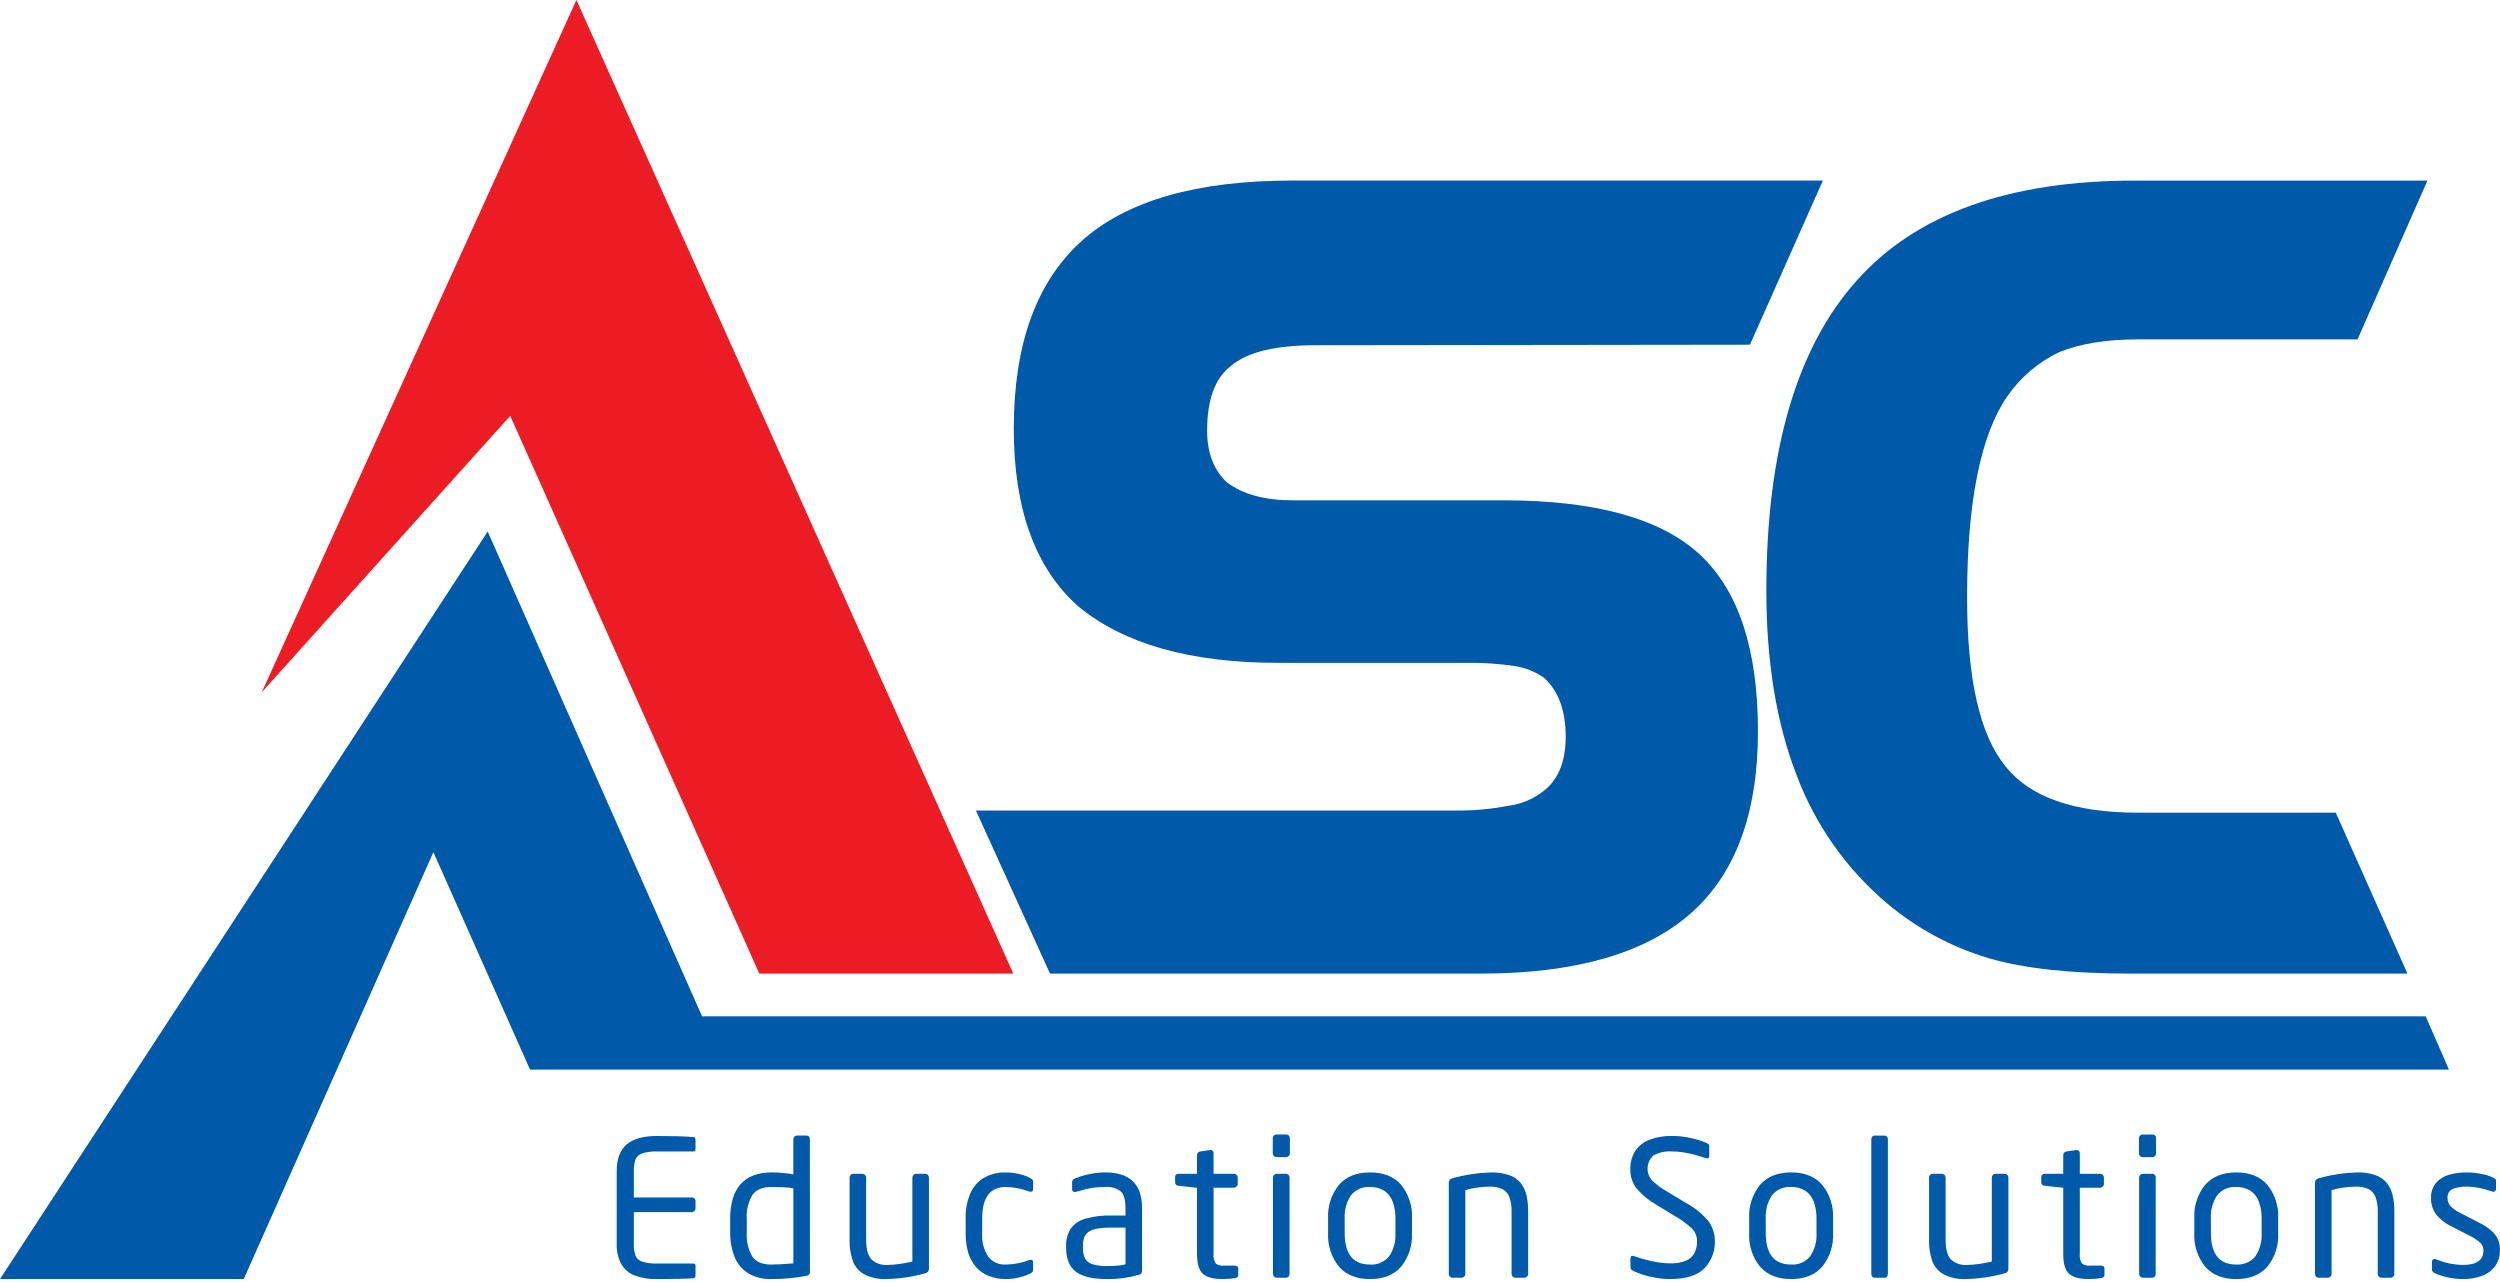
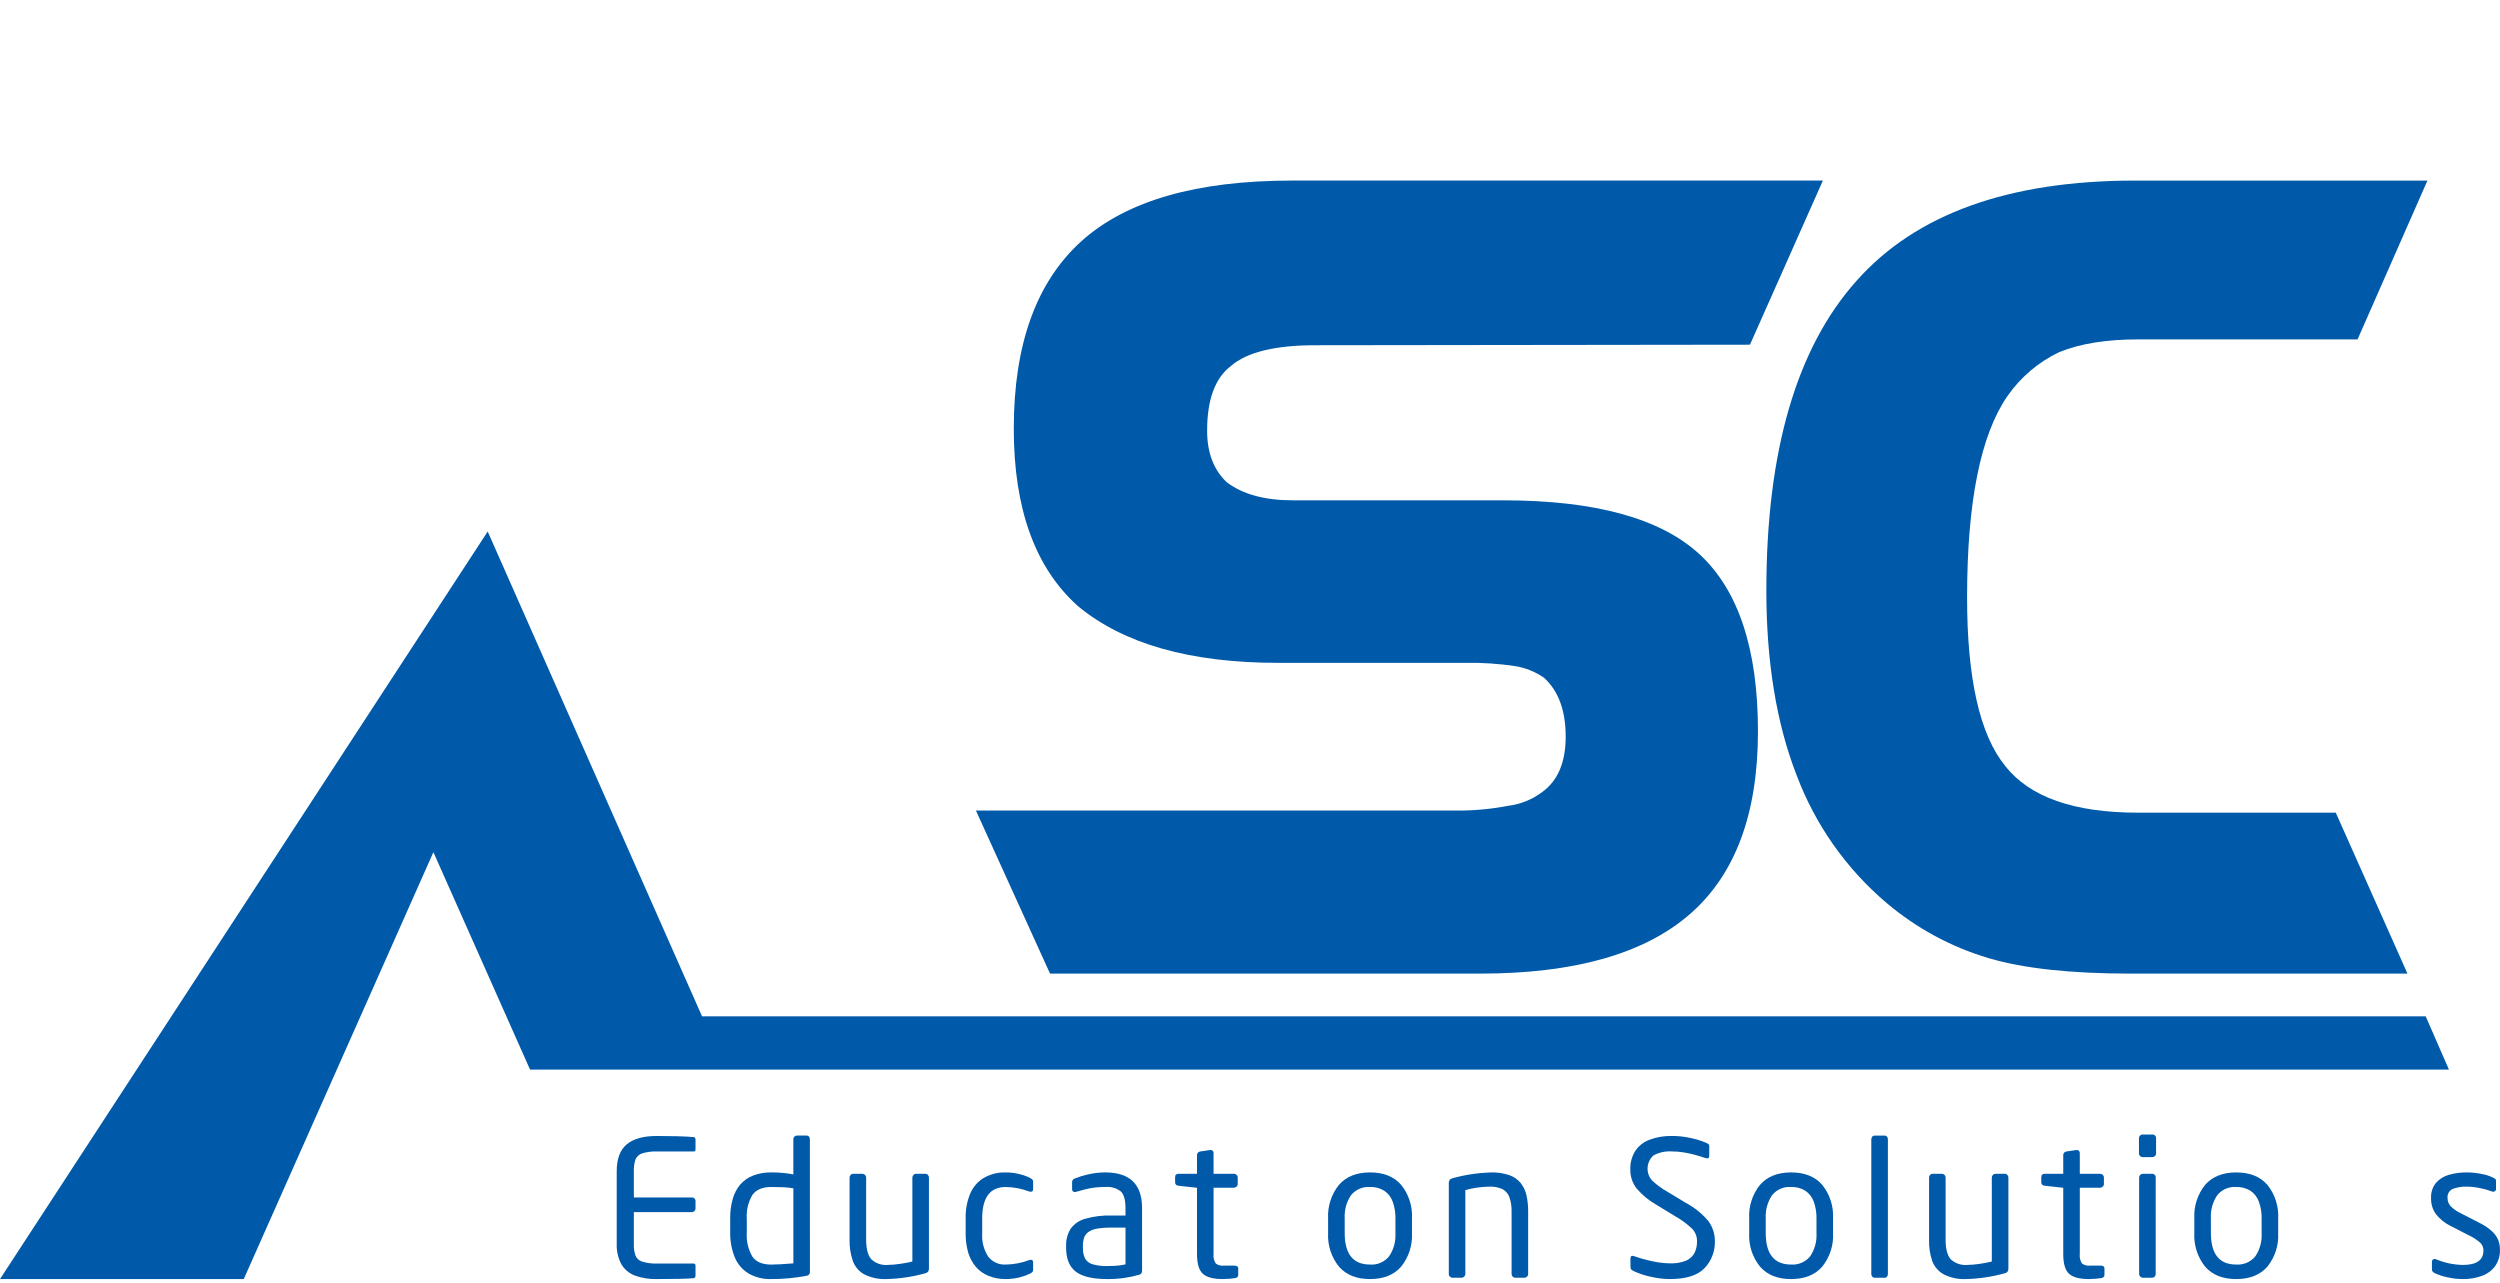
<svg xmlns="http://www.w3.org/2000/svg" width="115" height="59" viewBox="0 0 115 59" fill="none">
-   <path d="M46.612 44.786L26.515 0L12.041 31.844L23.47 19.129L34.929 44.786H46.612Z" fill="#EC1C24" />
  <path d="M80.866 33.643C80.866 37.44 79.818 40.245 77.723 42.06C75.628 43.876 72.42 44.785 68.099 44.786H48.301L44.893 37.285H66.954C67.771 37.294 68.588 37.22 69.391 37.064C69.957 36.992 70.494 36.773 70.95 36.428C71.664 35.907 72.021 35.06 72.022 33.889C72.022 32.683 71.688 31.779 71.021 31.174C70.621 30.897 70.163 30.714 69.682 30.639C68.94 30.529 68.191 30.479 67.441 30.491H58.791C54.748 30.491 51.678 29.62 49.581 27.877C47.615 26.118 46.633 23.398 46.634 19.717C46.634 15.824 47.681 12.941 49.776 11.067C51.84 9.227 55.057 8.307 59.426 8.306H83.853L80.498 15.856L60.521 15.881C58.654 15.881 57.355 16.199 56.625 16.834C55.893 17.388 55.528 18.381 55.528 19.814C55.528 20.824 55.828 21.614 56.43 22.183C57.16 22.738 58.175 23.015 59.474 23.015H69.148C73.37 23.015 76.38 23.841 78.175 25.493C79.969 27.148 80.866 29.864 80.866 33.643Z" fill="#005AA9" />
  <path d="M110.743 44.786H98.016C95.254 44.786 93.077 44.549 91.486 44.077C89.759 43.567 88.157 42.701 86.782 41.536C84.923 39.96 83.497 37.933 82.64 35.648C81.716 33.27 81.253 30.444 81.252 27.17C81.252 20.769 82.632 16.021 85.394 12.924C88.122 9.846 92.394 8.306 98.209 8.307H111.662L108.448 15.612H98.355C96.894 15.612 95.684 15.807 94.725 16.197C93.766 16.653 92.943 17.353 92.337 18.227C91.103 20.018 90.486 23.105 90.486 27.488C90.486 31.217 91.07 33.798 92.239 35.232C93.362 36.667 95.4 37.384 98.355 37.383H107.446L110.743 44.786Z" fill="#005AA9" />
  <path d="M24.382 49.201H112.651L111.582 46.751H32.294L22.434 24.449L0 58.837H11.213L19.936 39.2L24.382 49.201Z" fill="#005AA9" />
  <path d="M31.994 58.672C31.994 58.745 31.966 58.785 31.91 58.796C31.637 58.823 31.072 58.837 30.216 58.837C29.868 58.847 29.521 58.791 29.194 58.672C28.934 58.572 28.716 58.386 28.577 58.145C28.429 57.86 28.357 57.541 28.369 57.219V53.874C28.369 53.308 28.522 52.9 28.827 52.642C29.133 52.385 29.596 52.255 30.216 52.255C30.503 52.255 30.816 52.26 31.152 52.267C31.488 52.276 31.74 52.289 31.91 52.307C31.966 52.315 31.994 52.355 31.994 52.429V52.862C31.994 52.933 31.964 52.968 31.902 52.968H30.224C29.992 52.958 29.761 52.988 29.539 53.056C29.471 53.077 29.409 53.112 29.356 53.16C29.304 53.207 29.262 53.265 29.233 53.33C29.175 53.505 29.15 53.689 29.157 53.873V55.083H31.821C31.844 55.081 31.867 55.085 31.889 55.093C31.91 55.101 31.93 55.113 31.947 55.129C31.963 55.146 31.976 55.166 31.984 55.188C31.992 55.21 31.996 55.233 31.994 55.257V55.583C31.995 55.606 31.991 55.629 31.983 55.651C31.974 55.673 31.96 55.692 31.943 55.708C31.927 55.724 31.908 55.737 31.887 55.745C31.866 55.754 31.843 55.758 31.821 55.758H29.157V57.218C29.15 57.402 29.175 57.585 29.233 57.759C29.261 57.824 29.303 57.883 29.356 57.93C29.409 57.978 29.471 58.014 29.539 58.035C29.761 58.103 29.992 58.132 30.224 58.122H31.902C31.964 58.122 31.994 58.157 31.994 58.229V58.672Z" fill="#005AA9" />
  <path d="M37.256 58.488C37.261 58.538 37.248 58.587 37.22 58.628C37.179 58.665 37.128 58.687 37.073 58.692C36.547 58.79 36.013 58.839 35.478 58.837C35.109 58.85 34.745 58.759 34.425 58.576C34.141 58.399 33.92 58.136 33.794 57.825C33.651 57.464 33.581 57.077 33.589 56.688V56.063C33.583 55.754 33.622 55.447 33.706 55.15C33.773 54.906 33.892 54.679 34.054 54.486C34.214 54.303 34.417 54.161 34.645 54.075C34.91 53.975 35.193 53.926 35.477 53.931C35.818 53.929 36.158 53.959 36.494 54.022V52.403C36.493 52.382 36.497 52.36 36.505 52.34C36.513 52.321 36.525 52.303 36.541 52.288C36.556 52.271 36.574 52.258 36.594 52.249C36.614 52.241 36.636 52.236 36.658 52.236H37.098C37.119 52.235 37.141 52.239 37.161 52.247C37.181 52.255 37.199 52.268 37.213 52.283C37.241 52.317 37.256 52.36 37.255 52.403L37.256 58.488ZM36.495 58.114V54.663C36.345 54.637 36.193 54.62 36.041 54.613C35.88 54.606 35.693 54.602 35.478 54.602C35.072 54.602 34.782 54.725 34.61 54.968C34.415 55.299 34.326 55.681 34.352 56.064V56.689C34.325 57.078 34.414 57.466 34.609 57.803C34.779 58.049 35.069 58.171 35.478 58.171C35.727 58.17 36.065 58.15 36.494 58.114L36.495 58.114Z" fill="#005AA9" />
  <path d="M39.08 57.02V54.171C39.08 54.125 39.098 54.08 39.13 54.046C39.146 54.029 39.165 54.016 39.187 54.007C39.208 53.998 39.232 53.994 39.255 53.995H39.67C39.716 53.995 39.76 54.014 39.793 54.047C39.825 54.08 39.844 54.124 39.843 54.171V57.019C39.843 57.446 39.923 57.747 40.078 57.923C40.18 58.019 40.301 58.092 40.433 58.138C40.566 58.183 40.706 58.2 40.846 58.186C41.026 58.182 41.205 58.167 41.384 58.14C41.581 58.114 41.776 58.077 41.969 58.03V54.171C41.969 54.149 41.973 54.127 41.981 54.106C41.99 54.085 42.002 54.066 42.018 54.05C42.033 54.032 42.052 54.018 42.074 54.008C42.095 53.999 42.118 53.994 42.142 53.995H42.565C42.587 53.994 42.61 53.999 42.63 54.008C42.651 54.016 42.669 54.029 42.684 54.046C42.715 54.08 42.732 54.125 42.731 54.171V58.361C42.734 58.409 42.72 58.456 42.691 58.494C42.662 58.532 42.62 58.558 42.573 58.568C41.989 58.732 41.386 58.822 40.779 58.837C40.428 58.853 40.079 58.78 39.764 58.624C39.52 58.492 39.332 58.276 39.234 58.015C39.123 57.695 39.071 57.358 39.08 57.02Z" fill="#005AA9" />
  <path d="M46.265 58.837C45.993 58.841 45.724 58.791 45.471 58.689C45.244 58.598 45.042 58.454 44.883 58.267C44.723 58.075 44.604 57.851 44.534 57.61C44.454 57.322 44.416 57.025 44.42 56.726V56.048C44.41 55.66 44.48 55.275 44.626 54.915C44.751 54.613 44.968 54.358 45.247 54.188C45.556 54.009 45.909 53.92 46.265 53.932C46.491 53.93 46.716 53.96 46.934 54.019C47.096 54.058 47.253 54.117 47.4 54.195C47.438 54.213 47.471 54.238 47.499 54.269C47.518 54.302 47.527 54.34 47.524 54.377V54.688C47.524 54.809 47.457 54.847 47.324 54.803C46.985 54.676 46.627 54.608 46.265 54.602C45.543 54.602 45.182 55.084 45.181 56.048V56.725C45.154 57.106 45.252 57.486 45.459 57.806C45.554 57.928 45.677 58.024 45.818 58.087C45.958 58.151 46.112 58.179 46.265 58.17C46.627 58.164 46.985 58.097 47.324 57.971C47.457 57.922 47.524 57.958 47.524 58.08V58.395C47.527 58.434 47.518 58.472 47.497 58.505C47.47 58.535 47.437 58.56 47.4 58.578C47.249 58.652 47.091 58.71 46.929 58.752C46.712 58.809 46.489 58.838 46.265 58.837Z" fill="#005AA9" />
  <path d="M52.536 58.445C52.536 58.554 52.491 58.618 52.405 58.636C52.18 58.702 51.951 58.751 51.719 58.785C51.461 58.822 51.2 58.839 50.938 58.837C50.263 58.837 49.779 58.721 49.485 58.495C49.191 58.269 49.041 57.901 49.041 57.401V57.326C49.029 57.044 49.101 56.766 49.248 56.526C49.41 56.301 49.644 56.139 49.911 56.066C50.307 55.952 50.718 55.901 51.129 55.913H51.772V55.566C51.772 55.205 51.703 54.953 51.566 54.813C51.362 54.651 51.104 54.576 50.845 54.602C50.619 54.6 50.393 54.618 50.17 54.655C49.982 54.693 49.766 54.745 49.52 54.819C49.496 54.83 49.471 54.834 49.446 54.834C49.42 54.833 49.395 54.827 49.373 54.815C49.354 54.804 49.34 54.789 49.33 54.77C49.32 54.751 49.316 54.73 49.317 54.709V54.369C49.318 54.333 49.33 54.299 49.352 54.271C49.374 54.242 49.404 54.222 49.438 54.212C49.63 54.134 49.828 54.072 50.03 54.027C50.297 53.963 50.571 53.931 50.845 53.931C51.971 53.931 52.534 54.476 52.535 55.566L52.536 58.445ZM51.773 58.161V56.471H51.13C50.91 56.467 50.691 56.482 50.474 56.516C50.334 56.537 50.2 56.586 50.08 56.661C49.988 56.725 49.916 56.814 49.873 56.919C49.83 57.047 49.81 57.182 49.814 57.317V57.393C49.807 57.561 49.839 57.729 49.908 57.882C49.945 57.948 49.994 58.006 50.053 58.052C50.112 58.099 50.179 58.133 50.252 58.153C50.475 58.218 50.707 58.246 50.94 58.238C51.057 58.238 51.167 58.234 51.275 58.229C51.382 58.223 51.479 58.211 51.564 58.2C51.634 58.191 51.704 58.178 51.773 58.161Z" fill="#005AA9" />
  <path d="M56.959 58.645C56.959 58.73 56.907 58.779 56.802 58.795C56.616 58.822 56.428 58.836 56.24 58.837C55.816 58.837 55.513 58.757 55.334 58.596C55.153 58.436 55.062 58.13 55.062 57.673V54.638L54.22 54.545C54.109 54.535 54.055 54.482 54.055 54.386V54.149C54.055 54.047 54.109 53.995 54.22 53.995H55.062V53.141C55.06 53.098 55.075 53.056 55.103 53.023C55.132 52.991 55.172 52.971 55.215 52.968L55.668 52.9H55.694C55.711 52.9 55.729 52.903 55.745 52.91C55.762 52.916 55.776 52.926 55.789 52.939C55.813 52.969 55.826 53.006 55.824 53.044V53.994H56.761C56.784 53.994 56.807 53.998 56.828 54.007C56.849 54.016 56.868 54.029 56.884 54.046C56.901 54.062 56.914 54.081 56.922 54.103C56.931 54.124 56.936 54.148 56.935 54.171V54.463C56.935 54.486 56.931 54.51 56.921 54.531C56.911 54.552 56.897 54.571 56.88 54.586C56.848 54.617 56.806 54.635 56.761 54.637H55.824V57.672C55.804 57.828 55.839 57.986 55.923 58.119C56.028 58.199 56.16 58.234 56.291 58.219H56.777C56.898 58.219 56.958 58.261 56.958 58.342L56.959 58.645Z" fill="#005AA9" />
-   <path d="M59.334 53.053C59.335 53.076 59.331 53.099 59.322 53.121C59.313 53.143 59.3 53.162 59.283 53.178C59.267 53.194 59.248 53.206 59.227 53.215C59.206 53.223 59.183 53.227 59.16 53.227H58.72C58.697 53.227 58.674 53.222 58.653 53.214C58.632 53.205 58.613 53.192 58.597 53.175C58.581 53.16 58.568 53.141 58.559 53.12C58.55 53.098 58.546 53.076 58.547 53.053V52.362C58.546 52.315 58.563 52.27 58.595 52.236C58.611 52.22 58.631 52.207 58.652 52.199C58.674 52.19 58.697 52.186 58.72 52.186H59.16C59.183 52.185 59.206 52.189 59.228 52.197C59.25 52.205 59.27 52.218 59.287 52.234C59.319 52.269 59.336 52.315 59.334 52.362L59.334 53.053ZM59.318 58.603C59.318 58.626 59.314 58.649 59.305 58.671C59.296 58.692 59.283 58.712 59.266 58.728C59.25 58.744 59.231 58.756 59.21 58.764C59.189 58.773 59.166 58.777 59.144 58.776H58.728C58.706 58.776 58.685 58.772 58.665 58.763C58.645 58.754 58.626 58.741 58.611 58.725C58.593 58.71 58.579 58.691 58.57 58.67C58.56 58.649 58.556 58.626 58.556 58.603V54.171C58.556 54.148 58.56 54.126 58.569 54.104C58.578 54.083 58.59 54.063 58.606 54.047C58.622 54.031 58.642 54.018 58.663 54.009C58.684 54 58.706 53.995 58.729 53.995H59.145C59.168 53.994 59.191 53.997 59.213 54.005C59.234 54.014 59.254 54.026 59.271 54.042C59.287 54.059 59.3 54.08 59.308 54.102C59.316 54.124 59.32 54.148 59.319 54.172L59.318 58.603Z" fill="#005AA9" />
  <path d="M64.951 56.718C64.981 57.277 64.804 57.828 64.453 58.265C64.122 58.646 63.644 58.837 63.02 58.837C62.4 58.837 61.924 58.646 61.592 58.265C61.241 57.828 61.063 57.277 61.093 56.718V56.055C61.063 55.493 61.24 54.941 61.592 54.503C61.924 54.123 62.4 53.932 63.02 53.931C63.645 53.931 64.123 54.122 64.453 54.503C64.805 54.941 64.982 55.494 64.951 56.055V56.718ZM64.19 56.718V56.055C64.196 55.79 64.154 55.526 64.064 55.276C63.992 55.073 63.857 54.898 63.679 54.776C63.481 54.654 63.252 54.594 63.02 54.602C62.855 54.59 62.688 54.618 62.536 54.684C62.383 54.75 62.249 54.852 62.145 54.982C61.934 55.298 61.833 55.675 61.856 56.054V56.717C61.856 57.686 62.244 58.17 63.02 58.169C63.186 58.182 63.352 58.154 63.505 58.088C63.658 58.022 63.793 57.92 63.898 57.791C64.111 57.475 64.214 57.098 64.189 56.718H64.19Z" fill="#005AA9" />
  <path d="M70.295 55.749V58.603C70.296 58.626 70.291 58.649 70.281 58.67C70.272 58.691 70.258 58.71 70.24 58.725C70.225 58.741 70.206 58.754 70.186 58.763C70.165 58.772 70.143 58.776 70.121 58.777H69.706C69.66 58.776 69.616 58.758 69.584 58.725C69.552 58.693 69.533 58.649 69.533 58.603V55.749C69.541 55.515 69.506 55.281 69.429 55.06C69.369 54.902 69.253 54.772 69.103 54.695C68.921 54.616 68.723 54.578 68.525 54.586C68.147 54.589 67.771 54.642 67.406 54.744V58.603C67.405 58.648 67.386 58.691 67.354 58.724C67.322 58.756 67.279 58.775 67.234 58.777H66.809C66.788 58.776 66.767 58.772 66.747 58.763C66.728 58.754 66.71 58.741 66.696 58.725C66.679 58.709 66.666 58.691 66.657 58.669C66.649 58.648 66.644 58.626 66.645 58.603V54.411C66.642 54.364 66.656 54.316 66.685 54.279C66.713 54.24 66.755 54.214 66.801 54.204C67.385 54.04 67.987 53.949 68.593 53.931C68.872 53.925 69.151 53.965 69.416 54.053C69.62 54.12 69.801 54.242 69.941 54.405C70.071 54.568 70.165 54.758 70.214 54.962C70.272 55.22 70.299 55.484 70.295 55.749Z" fill="#005AA9" />
  <path d="M78.885 57.1C78.89 57.328 78.851 57.554 78.769 57.766C78.687 57.978 78.564 58.172 78.408 58.336C78.09 58.669 77.558 58.837 76.815 58.837C76.518 58.835 76.222 58.798 75.933 58.73C75.669 58.675 75.412 58.591 75.167 58.479C75.115 58.458 75.068 58.426 75.028 58.386C75.006 58.343 74.997 58.294 75.001 58.246V57.89C75.001 57.777 75.06 57.743 75.175 57.786C75.448 57.881 75.726 57.958 76.008 58.017C76.281 58.078 76.559 58.111 76.839 58.114C77.083 58.123 77.326 58.081 77.554 57.992C77.721 57.924 77.86 57.799 77.946 57.64C78.028 57.472 78.068 57.286 78.063 57.099C78.067 56.891 77.991 56.69 77.851 56.536C77.605 56.299 77.329 56.096 77.031 55.931L76.191 55.418C75.845 55.223 75.536 54.967 75.279 54.663C75.088 54.414 74.987 54.106 74.994 53.792C74.984 53.49 75.065 53.193 75.226 52.938C75.389 52.699 75.622 52.519 75.894 52.422C76.22 52.303 76.565 52.247 76.912 52.254C77.216 52.253 77.519 52.289 77.814 52.359C78.042 52.406 78.264 52.476 78.478 52.568C78.517 52.582 78.554 52.602 78.586 52.627C78.6 52.639 78.61 52.654 78.617 52.671C78.624 52.688 78.627 52.706 78.626 52.724V53.165C78.626 53.27 78.57 53.306 78.461 53.273C78.261 53.206 78.081 53.154 77.926 53.111C77.767 53.069 77.602 53.034 77.425 53.006C77.255 52.98 77.083 52.967 76.911 52.966C76.615 52.944 76.319 53.008 76.058 53.151C75.897 53.296 75.8 53.499 75.789 53.716C75.778 53.933 75.853 54.145 75.998 54.306C76.222 54.514 76.47 54.694 76.737 54.842L77.533 55.323C77.933 55.534 78.288 55.82 78.581 56.165C78.782 56.435 78.889 56.764 78.885 57.1Z" fill="#005AA9" />
  <path d="M84.32 56.718C84.351 57.277 84.173 57.829 83.822 58.265C83.491 58.646 83.013 58.837 82.389 58.837C81.769 58.837 81.293 58.646 80.961 58.265C80.609 57.829 80.432 57.278 80.463 56.718V56.055C80.431 55.493 80.609 54.94 80.961 54.503C81.292 54.123 81.768 53.932 82.389 53.931C83.013 53.931 83.491 54.122 83.822 54.503C84.174 54.941 84.351 55.493 84.32 56.055V56.718ZM83.558 56.718V56.055C83.564 55.79 83.522 55.526 83.433 55.276C83.36 55.073 83.225 54.898 83.048 54.776C82.85 54.654 82.621 54.594 82.389 54.602C82.223 54.59 82.057 54.618 81.904 54.684C81.752 54.75 81.617 54.852 81.513 54.982C81.303 55.298 81.202 55.675 81.224 56.054V56.717C81.224 57.686 81.612 58.17 82.389 58.169C82.555 58.181 82.721 58.153 82.874 58.087C83.027 58.022 83.162 57.92 83.267 57.791C83.48 57.475 83.582 57.098 83.558 56.718H83.558Z" fill="#005AA9" />
  <path d="M86.843 58.603C86.844 58.648 86.83 58.693 86.801 58.728C86.787 58.744 86.769 58.757 86.749 58.766C86.73 58.774 86.708 58.778 86.686 58.777H86.237C86.216 58.778 86.195 58.773 86.176 58.765C86.156 58.757 86.139 58.744 86.125 58.728C86.094 58.694 86.078 58.649 86.08 58.603V52.404C86.08 52.362 86.094 52.322 86.121 52.289C86.134 52.272 86.152 52.258 86.173 52.248C86.193 52.239 86.215 52.235 86.238 52.237H86.687C86.708 52.236 86.729 52.239 86.749 52.248C86.769 52.256 86.787 52.268 86.802 52.284C86.83 52.317 86.844 52.36 86.843 52.404L86.843 58.603Z" fill="#005AA9" />
  <path d="M88.737 57.02V54.171C88.735 54.125 88.752 54.08 88.784 54.046C88.8 54.029 88.819 54.016 88.841 54.007C88.862 53.998 88.886 53.994 88.909 53.995H89.324C89.347 53.995 89.369 53.999 89.391 54.008C89.412 54.017 89.431 54.03 89.447 54.046C89.463 54.062 89.477 54.082 89.485 54.103C89.494 54.125 89.499 54.148 89.498 54.171V57.02C89.498 57.447 89.576 57.747 89.731 57.924C89.834 58.02 89.955 58.093 90.088 58.138C90.22 58.183 90.361 58.2 90.5 58.187C90.68 58.183 90.86 58.167 91.039 58.141C91.235 58.114 91.43 58.077 91.623 58.03V54.171C91.623 54.126 91.64 54.083 91.67 54.05C91.686 54.032 91.706 54.018 91.728 54.008C91.749 53.999 91.773 53.994 91.797 53.995H92.219C92.241 53.994 92.264 53.999 92.284 54.008C92.305 54.016 92.323 54.029 92.339 54.046C92.37 54.08 92.387 54.125 92.386 54.171V58.361C92.39 58.409 92.375 58.457 92.346 58.495C92.317 58.533 92.275 58.559 92.228 58.568C91.643 58.732 91.04 58.822 90.433 58.837C90.082 58.853 89.733 58.78 89.418 58.624C89.173 58.491 88.985 58.275 88.885 58.015C88.777 57.695 88.727 57.358 88.737 57.02Z" fill="#005AA9" />
  <path d="M96.805 58.645C96.805 58.73 96.754 58.779 96.648 58.795C96.461 58.822 96.273 58.836 96.084 58.837C95.662 58.837 95.359 58.757 95.179 58.596C94.999 58.435 94.909 58.13 94.909 57.673V54.638L94.067 54.545C93.954 54.535 93.899 54.482 93.899 54.386V54.149C93.899 54.047 93.954 53.995 94.067 53.995H94.909V53.141C94.906 53.098 94.921 53.056 94.949 53.023C94.977 52.991 95.017 52.971 95.06 52.968L95.513 52.9H95.54C95.557 52.9 95.575 52.903 95.591 52.91C95.608 52.916 95.623 52.926 95.635 52.939C95.659 52.969 95.672 53.006 95.671 53.044V53.994H96.606C96.629 53.994 96.651 53.999 96.673 54.008C96.694 54.017 96.713 54.029 96.73 54.046C96.746 54.062 96.758 54.082 96.767 54.103C96.776 54.125 96.78 54.148 96.78 54.17V54.463C96.78 54.486 96.775 54.509 96.766 54.531C96.756 54.552 96.741 54.571 96.723 54.585C96.692 54.617 96.65 54.635 96.606 54.637H95.671V57.672C95.651 57.828 95.686 57.985 95.769 58.119C95.874 58.198 96.005 58.233 96.136 58.219H96.624C96.744 58.219 96.806 58.26 96.806 58.341L96.805 58.645Z" fill="#005AA9" />
  <path d="M99.18 53.053C99.18 53.076 99.176 53.099 99.168 53.121C99.159 53.142 99.146 53.162 99.129 53.178C99.096 53.21 99.051 53.228 99.005 53.227H98.566C98.543 53.227 98.52 53.223 98.499 53.214C98.478 53.205 98.458 53.192 98.442 53.175C98.426 53.16 98.413 53.141 98.404 53.12C98.395 53.098 98.391 53.076 98.392 53.053V52.362C98.391 52.339 98.395 52.316 98.403 52.294C98.412 52.272 98.425 52.253 98.441 52.236C98.457 52.22 98.477 52.207 98.499 52.198C98.52 52.19 98.543 52.186 98.566 52.187H99.005C99.028 52.185 99.052 52.189 99.073 52.197C99.095 52.205 99.115 52.218 99.132 52.234C99.148 52.251 99.161 52.271 99.169 52.293C99.177 52.315 99.181 52.338 99.18 52.362V53.053ZM99.162 58.603C99.163 58.626 99.159 58.649 99.15 58.671C99.142 58.693 99.129 58.712 99.112 58.728C99.096 58.744 99.076 58.756 99.055 58.765C99.034 58.773 99.012 58.777 98.99 58.777H98.575C98.553 58.777 98.531 58.772 98.51 58.763C98.49 58.754 98.471 58.742 98.456 58.725C98.438 58.71 98.424 58.691 98.415 58.67C98.405 58.649 98.4 58.626 98.4 58.603V54.171C98.4 54.148 98.404 54.125 98.413 54.104C98.422 54.082 98.435 54.062 98.451 54.046C98.467 54.029 98.486 54.016 98.508 54.008C98.529 53.999 98.552 53.994 98.575 53.995H98.99C99.013 53.993 99.037 53.996 99.059 54.005C99.081 54.013 99.101 54.026 99.117 54.043C99.134 54.059 99.146 54.08 99.154 54.102C99.162 54.124 99.165 54.148 99.163 54.171L99.162 58.603Z" fill="#005AA9" />
  <path d="M104.796 56.718C104.827 57.277 104.65 57.829 104.299 58.265C103.966 58.646 103.488 58.837 102.866 58.837C102.244 58.838 101.767 58.647 101.436 58.265C101.086 57.828 100.909 57.277 100.939 56.718V56.055C100.908 55.494 101.085 54.941 101.436 54.503C101.769 54.123 102.245 53.932 102.866 53.931C103.487 53.931 103.965 54.121 104.299 54.503C104.65 54.941 104.827 55.493 104.796 56.055V56.718ZM104.035 56.718V56.055C104.041 55.789 103.998 55.525 103.908 55.276C103.836 55.073 103.701 54.898 103.523 54.776C103.326 54.654 103.097 54.594 102.866 54.602C102.7 54.59 102.534 54.618 102.382 54.684C102.229 54.75 102.095 54.852 101.991 54.982C101.78 55.298 101.678 55.674 101.701 56.054V56.717C101.701 57.686 102.089 58.17 102.866 58.169C103.032 58.181 103.199 58.153 103.352 58.087C103.504 58.022 103.639 57.92 103.745 57.791C103.957 57.475 104.059 57.098 104.035 56.718H104.035Z" fill="#005AA9" />
-   <path d="M110.14 55.749V58.603C110.14 58.626 110.135 58.649 110.125 58.67C110.116 58.692 110.101 58.71 110.083 58.725C110.068 58.741 110.05 58.754 110.03 58.763C110.01 58.772 109.988 58.776 109.966 58.777H109.549C109.527 58.777 109.504 58.773 109.483 58.764C109.462 58.755 109.443 58.742 109.428 58.725C109.412 58.709 109.399 58.69 109.39 58.669C109.381 58.648 109.377 58.626 109.377 58.603V55.749C109.385 55.515 109.35 55.282 109.273 55.06C109.214 54.902 109.097 54.772 108.947 54.695C108.765 54.616 108.567 54.578 108.369 54.586C107.991 54.589 107.616 54.642 107.252 54.744V58.603C107.252 58.626 107.247 58.648 107.238 58.669C107.228 58.69 107.215 58.709 107.198 58.724C107.183 58.74 107.164 58.754 107.143 58.763C107.123 58.772 107.1 58.777 107.078 58.777H106.654C106.633 58.776 106.611 58.772 106.592 58.763C106.572 58.754 106.555 58.741 106.54 58.725C106.524 58.709 106.511 58.69 106.502 58.669C106.493 58.648 106.489 58.626 106.489 58.603V54.411C106.486 54.364 106.5 54.317 106.529 54.279C106.557 54.241 106.598 54.214 106.645 54.204C107.229 54.04 107.83 53.949 108.436 53.931C108.716 53.924 108.994 53.965 109.26 54.053C109.464 54.12 109.646 54.242 109.785 54.405C109.916 54.568 110.008 54.758 110.057 54.962C110.117 55.22 110.144 55.484 110.14 55.749Z" fill="#005AA9" />
  <path d="M113.292 58.187C113.922 58.187 114.238 57.966 114.238 57.524C114.239 57.459 114.228 57.396 114.204 57.336C114.181 57.276 114.146 57.222 114.101 57.176C113.949 57.037 113.776 56.923 113.589 56.836L112.712 56.386C112.456 56.259 112.231 56.076 112.054 55.851C111.9 55.638 111.821 55.38 111.829 55.117C111.814 54.859 111.897 54.605 112.06 54.405C112.221 54.227 112.43 54.099 112.662 54.038C112.929 53.964 113.205 53.928 113.482 53.931C113.718 53.932 113.953 53.958 114.183 54.008C114.361 54.041 114.534 54.098 114.697 54.178C114.73 54.195 114.761 54.215 114.791 54.238C114.81 54.265 114.819 54.297 114.816 54.33V54.688C114.818 54.71 114.813 54.731 114.804 54.751C114.795 54.77 114.781 54.786 114.763 54.799C114.741 54.812 114.716 54.819 114.69 54.819C114.664 54.82 114.639 54.814 114.616 54.803C114.434 54.734 114.247 54.683 114.056 54.648C113.867 54.609 113.675 54.588 113.482 54.586C113.261 54.577 113.04 54.611 112.832 54.688C112.752 54.723 112.685 54.782 112.641 54.858C112.596 54.934 112.578 55.022 112.588 55.109C112.585 55.247 112.635 55.381 112.727 55.483C112.861 55.615 113.015 55.724 113.185 55.804L114.044 56.246C114.251 56.345 114.443 56.472 114.615 56.624C114.742 56.734 114.843 56.87 114.911 57.023C114.971 57.172 115 57.33 114.997 57.49C115.006 57.757 114.929 58.02 114.777 58.24C114.624 58.447 114.413 58.603 114.172 58.689C113.889 58.792 113.591 58.842 113.29 58.837C113.042 58.837 112.794 58.807 112.552 58.749C112.359 58.708 112.171 58.645 111.991 58.562C111.91 58.518 111.869 58.466 111.869 58.403V58.047C111.868 58.025 111.872 58.002 111.881 57.982C111.891 57.962 111.906 57.944 111.924 57.931C111.946 57.919 111.971 57.913 111.996 57.913C112.021 57.913 112.046 57.919 112.068 57.931C112.456 58.093 112.872 58.179 113.292 58.187Z" fill="#005AA9" />
</svg>